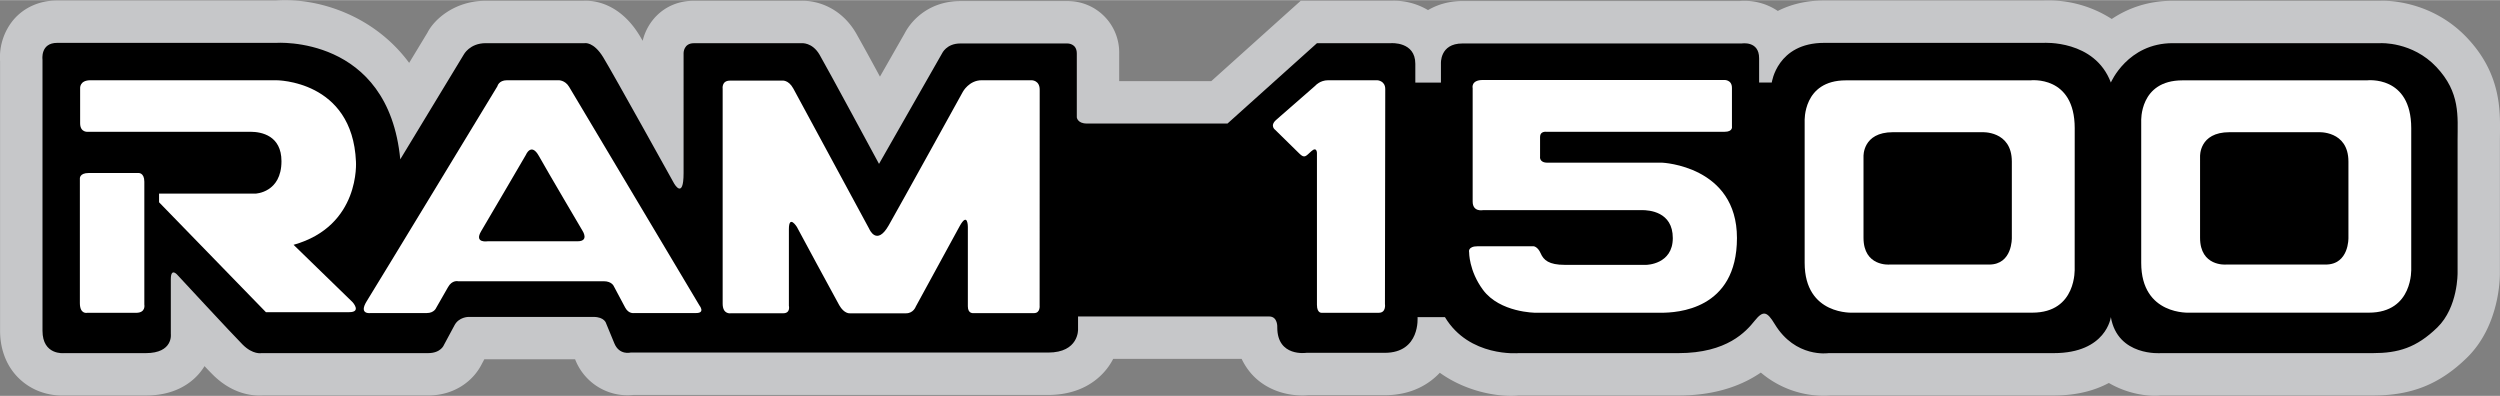
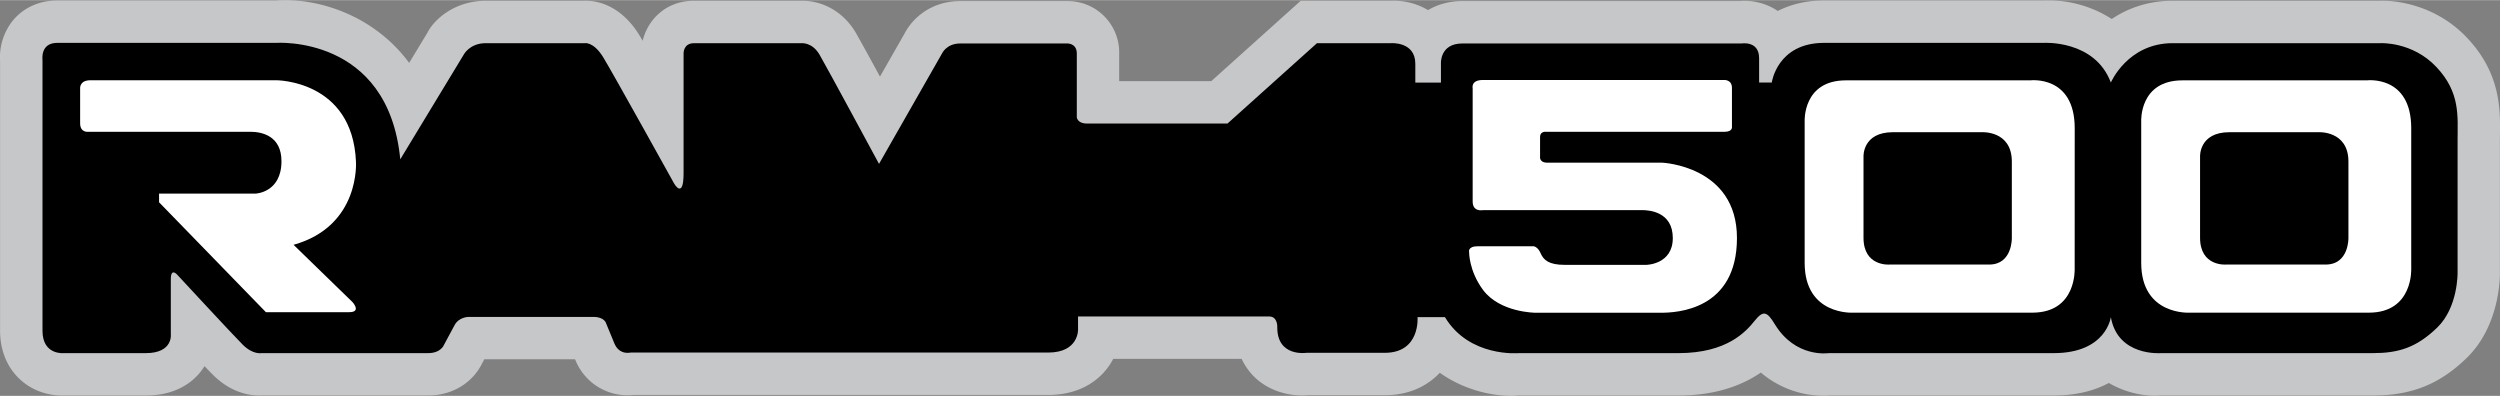
<svg xmlns="http://www.w3.org/2000/svg" width="2500" height="396" viewBox="0 0 66.356 10.503">
  <rect x="0" y="0" width="66.356" height="10.503" fill="#808080" stroke="none" />
  <path d="M66.355 3.545c.008-.637.02-1.599-.87-2.542-.971-1.031-2.226-.992-2.303-.986h-5.516c-.659 0-1.195.202-1.615.483a3.114 3.114 0 0 0-1.814-.491h-5.82c-.486 0-.894.107-1.23.278a1.58 1.58 0 0 0-1.013-.263h-7.358c-.338 0-.649.085-.913.24a1.787 1.787 0 0 0-.978-.248h-2.4l-.321.288L32.15 2.15h-2.444v-.734A1.364 1.364 0 0 0 28.331.025h-2.844c-.764 0-1.261.445-1.476.858l-.655 1.147a73.067 73.067 0 0 0-.631-1.148C22.34.219 21.72.004 21.26.017h-2.844c-.737 0-1.223.499-1.358 1.062-.036-.062-.066-.114-.088-.149-.434-.71-1.024-.936-1.491-.913h-2.586c-.824 0-1.37.494-1.548.847l-.485.801C9.898.364 8.38-.071 7.323.009H1.518c-.461 0-.87.179-1.152.503A1.557 1.557 0 0 0 .002 1.62v7.155c0 .527.193.991.546 1.306.435.39.941.423 1.181.413H3.87c.75 0 1.182-.314 1.411-.578.057-.066.106-.134.148-.202.093.099.169.177.215.223.51.51 1.035.572 1.332.556h4.386c.705 0 1.199-.392 1.417-.819l.076-.142h2.409l.004.009a1.49 1.49 0 0 0 1.546.938H27.82c.746 0 1.195-.304 1.441-.559.126-.13.218-.266.286-.399h3.409c.1.21.237.396.413.548.418.359.956.451 1.36.417h2.022c.746 0 1.207-.321 1.465-.596.756.54 1.632.649 2.09.604h4.242c1.029 0 1.726-.292 2.189-.609a2.584 2.584 0 0 0 1.856.609h5.916c.609 0 1.089-.132 1.465-.333.47.275.997.366 1.379.333h5.625c1.029 0 1.775-.298 2.495-.998.878-.854.882-2.136.88-2.26V3.72l.002-.175z" fill="#c6c7c9" />
  <path d="M4.534 7.408v1.453s.07.508-.664.508H1.698s-.57.062-.57-.594V1.58s-.063-.446.39-.446h5.805s2.981-.219 3.301 3.091l1.684-2.778s.156-.305.586-.305h2.625s.234-.047.492.375 1.883 3.352 1.883 3.352.25.437.25-.277V1.401s0-.258.273-.258h2.859s.281-.031.477.305 1.578 2.898 1.578 2.898l1.672-2.93s.117-.266.484-.266h2.844s.25-.008.25.266v1.695s.016.164.266.164h3.734l2.375-2.133h1.969s.641-.047.641.547v.5h.68v-.5s-.039-.539.57-.539h7.414s.461-.078.461.391v.646h.336s.141-1.053 1.391-1.053h5.82s1.36-.089 1.789 1.053c0 0 .445-1.045 1.641-1.045h5.516s.844-.047 1.484.633.562 1.305.562 1.945v3.516s.016.914-.539 1.453-1.039.68-1.711.68h-5.625s-1.147.094-1.328-.957c0 0-.117.957-1.516.957h-5.977s-.879.137-1.43-.773c-.203-.336-.305-.367-.531-.086s-.727.859-2.023.859h-4.242s-1.31.119-1.956-.956h-.727s.081.948-.872.948h-2.078s-.773.117-.773-.672c0 0 .02-.293-.215-.293h-5.073v.347s.022.611-.793.611H16.737s-.297.077-.43-.243l-.219-.531s-.039-.172-.336-.172h-3.32s-.25 0-.367.219l-.281.523s-.078.219-.422.219H6.94s-.227.047-.5-.227-1.719-1.836-1.719-1.836-.187-.234-.187.102z" />
-   <path d="M27.596 2.376c0-.25-.211-.25-.211-.25h-1.328c-.336 0-.5.305-.5.305s-1.648 2.984-1.969 3.547-.516.094-.516.094-1.883-3.484-2.016-3.727-.305-.209-.305-.209h-1.376c-.228 0-.194.217-.194.217v5.703c0 .297.219.255.219.255h1.388c.2 0 .151-.2.151-.2V6.08c0-.398.211-.062.211-.062s.992 1.844 1.125 2.078.281.216.281.216h1.493c.196 0 .257-.177.257-.177s.945-1.734 1.164-2.133.219.016.219.016v2.109c0 .203.148.18.148.18h1.609c.171 0 .148-.203.148-.203l.002-5.728zM15.104 2.298c-.109-.18-.281-.172-.281-.172h-1.367c-.219 0-.254.16-.254.16S9.972 7.61 9.737 7.985s.109.32.109.32h1.484c.195 0 .248-.139.248-.139l.314-.549c.109-.195.266-.156.266-.156h3.867c.219 0 .269.136.269.136s.208.396.302.567.236.141.236.141h1.646c.25 0 .086-.203.086-.203s-3.327-5.585-3.46-5.804z" fill="#fff" />
-   <path d="M15.331 6.4h-2.383s-.375.062-.175-.271c.201-.336 1.183-2.018 1.183-2.018s.141-.346.348.026 1.16 1.989 1.16 1.989.179.274-.133.274z" />
-   <path d="M36.557 2.126h-1.305c-.219 0-.341.145-.341.145l-1.042.91c-.172.156-.024.26-.024.26s.501.49.642.63.172.07.32-.062.148.049.148.049v4.029c0 .242.141.211.141.211h1.5c.203 0 .164-.234.164-.234l.008-5.703c0-.226-.211-.235-.211-.235zM3.831 4.822c0-.25-.159-.234-.159-.234H2.355c-.257 0-.235.157-.235.157v3.296c0 .305.195.258.195.258h1.297c.266 0 .219-.219.219-.219V4.822z" fill="#fff" />
+   <path d="M15.331 6.4s-.375.062-.175-.271c.201-.336 1.183-2.018 1.183-2.018s.141-.346.348.026 1.16 1.989 1.16 1.989.179.274-.133.274z" />
  <path d="M9.448 4.283c-.094-2.164-2.117-2.157-2.117-2.157h-4.93c-.297 0-.274.218-.274.218v.923c0 .257.212.227.212.227h4.312c.29 0 .82.102.82.781 0 .836-.688.86-.688.86H4.222v.23l2.836 2.917h2.21c.336 0 .089-.267.089-.267L7.792 6.494c1.781-.5 1.656-2.211 1.656-2.211zM64 7.119V3.4c0-1.417-1.177-1.271-1.177-1.271h-4.896c-1.146 0-1.094 1.083-1.094 1.083v3.761c0 1.406 1.291 1.322 1.291 1.322h4.75C64.062 8.295 64 7.119 64 7.119z" fill="#fff" />
  <path d="M61.728 7.018h-2.645s-.688.059-.688-.711V4.15s-.031-.645.781-.645h2.354s.803-.053.803.781v2.021s.02.711-.605.711z" />
  <path d="M55.068 3.4c0-1.417-1.178-1.271-1.178-1.271h-4.896c-1.146 0-1.094 1.083-1.094 1.083v3.761c0 1.406 1.292 1.322 1.292 1.322h4.75c1.188 0 1.125-1.177 1.125-1.177l.001-3.718z" fill="#fff" />
  <path d="M52.796 7.018H50.15s-.688.059-.688-.711V4.15s-.031-.645.781-.645h2.354s.802-.053.802.781v2.021s.021.711-.603.711z" />
  <path d="M44.12 4.314h-3.047c-.227 0-.196-.164-.196-.164v-.522c0-.155.164-.134.164-.134h4.734c.226 0 .195-.141.195-.141V2.33c0-.227-.211-.211-.211-.211h-6.398c-.328 0-.273.219-.273.219v3.008c0 .289.281.227.281.227h4.211c.188 0 .82.039.82.742s-.703.711-.703.711h-2.164c-.422 0-.562-.126-.64-.306s-.188-.188-.188-.188h-1.477c-.282 0-.234.156-.234.156s-.008.492.367 1c.45.609 1.398.609 1.398.609h3.328c.414 0 2.016-.07 2.016-1.984S44.12 4.314 44.12 4.314z" fill="#fff" />
</svg>